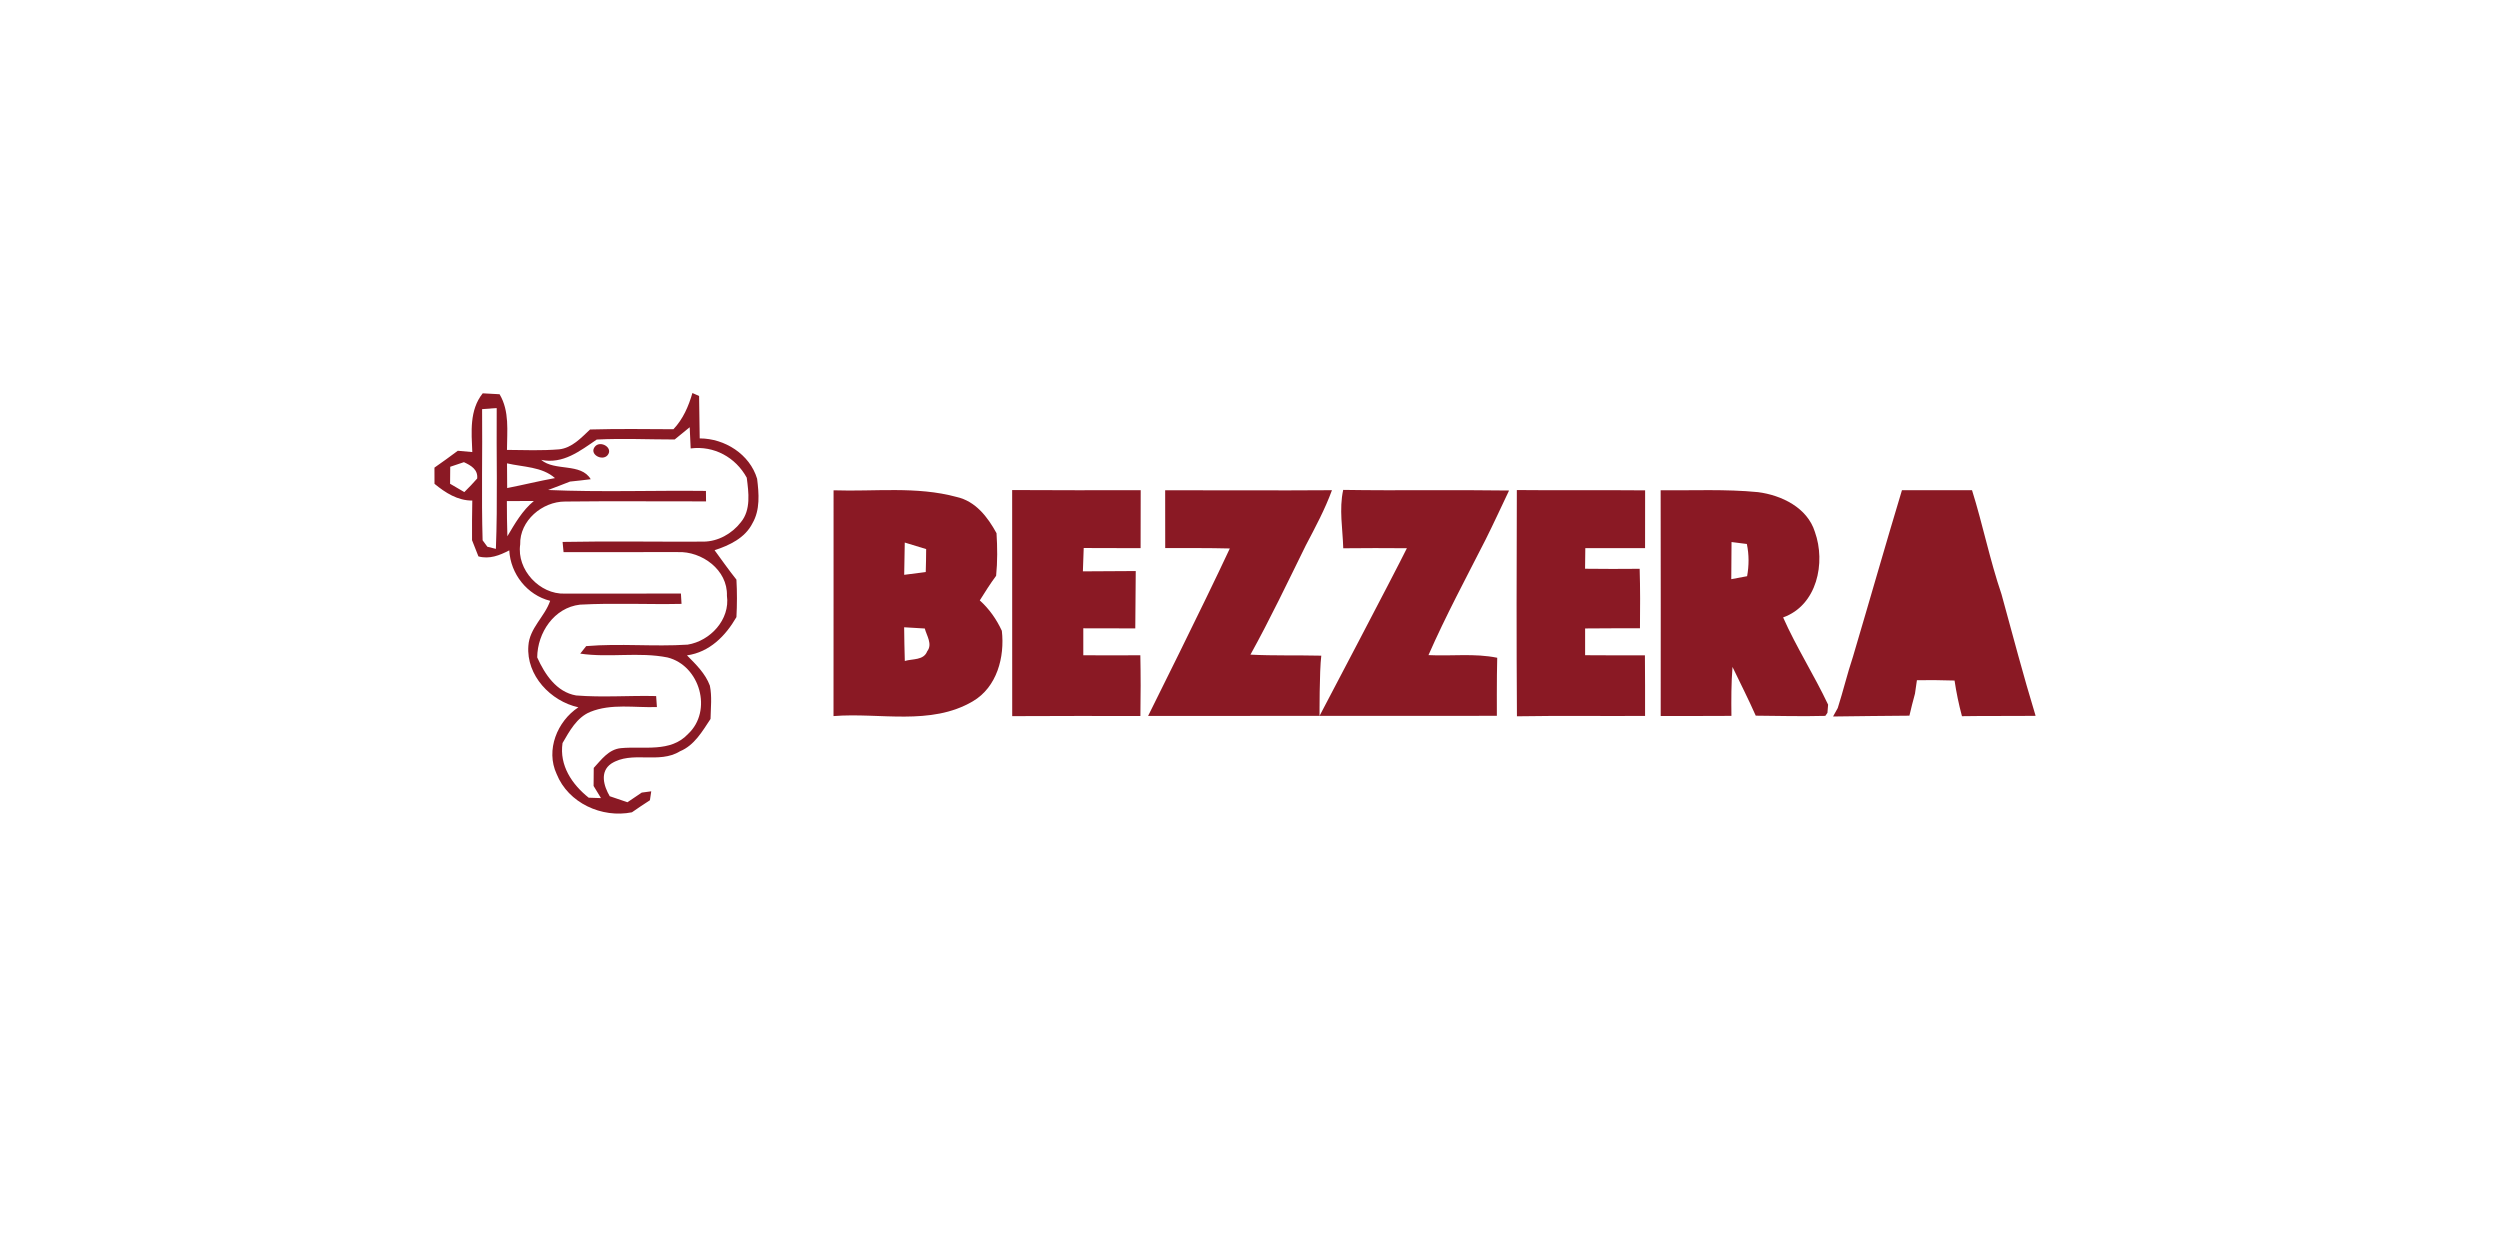
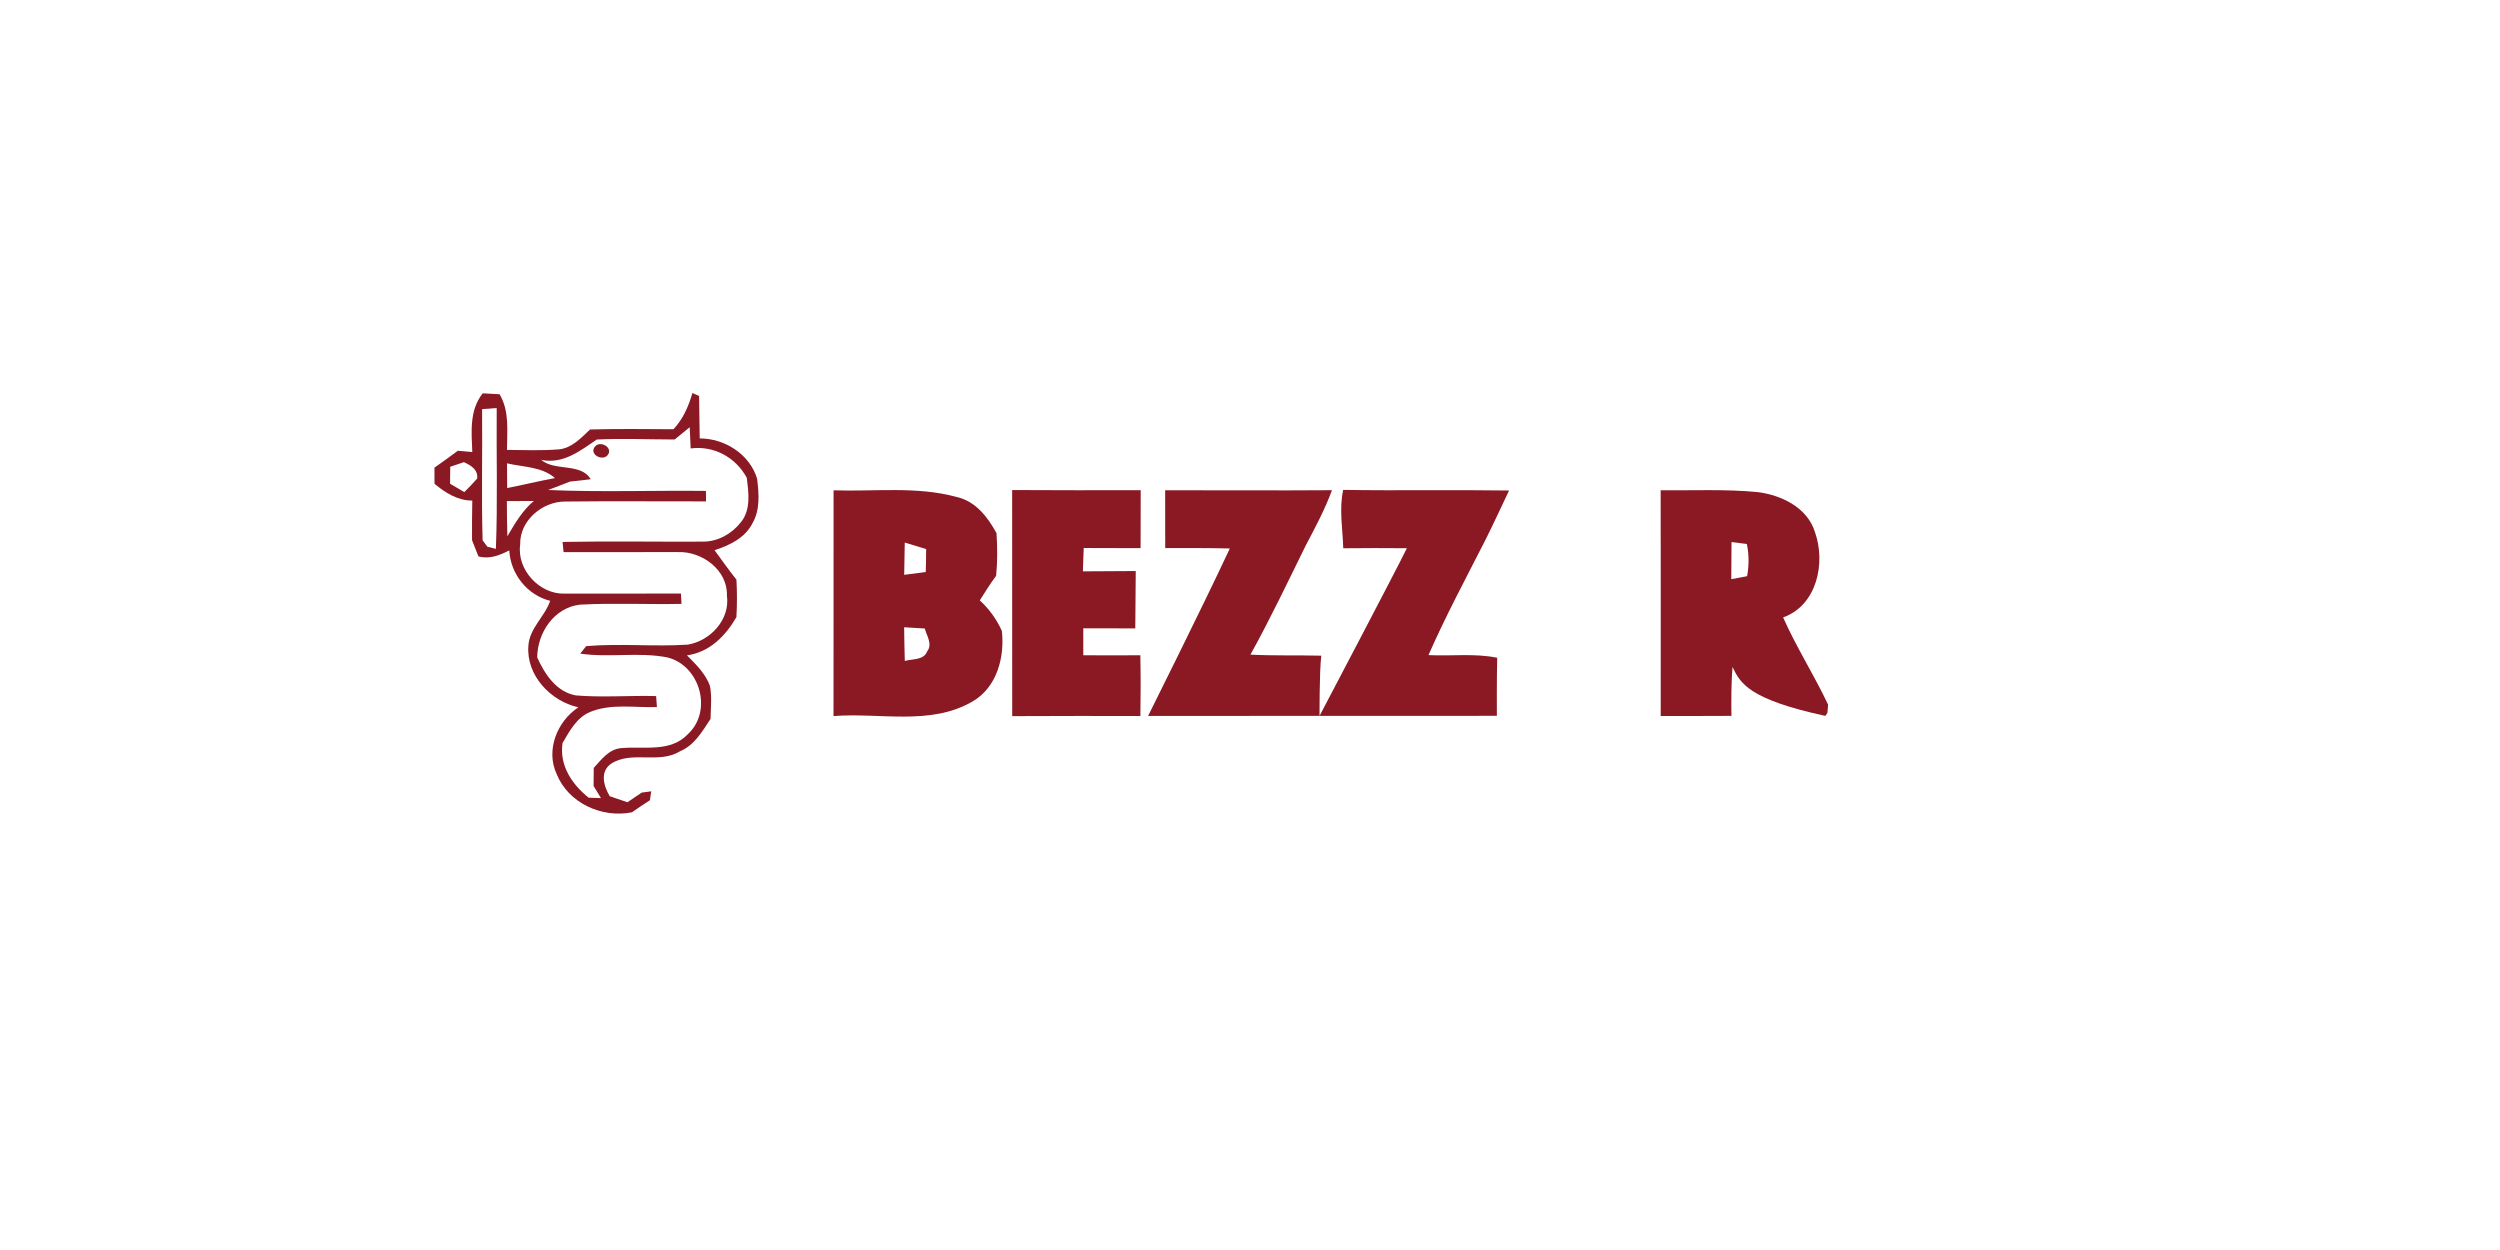
<svg xmlns="http://www.w3.org/2000/svg" width="100%" height="100%" viewBox="0 0 300 150" version="1.1" xml:space="preserve" style="fill-rule:evenodd;clip-rule:evenodd;stroke-linejoin:round;stroke-miterlimit:2;">
  <g transform="matrix(0.077,0,0,0.077,51.85,49.54)">
    <g transform="matrix(7.959,0,0,7.959,-214.07,-487.017)">
      <path d="M36.81,57.37C37.91,57.43 39.01,57.49 40.11,57.55C42.09,60.88 41.57,64.76 41.56,68.45C44.96,68.48 48.37,68.62 51.77,68.34C54.29,68.07 56.08,66.09 57.83,64.45C63.27,64.3 68.72,64.37 74.16,64.4C76.04,62.41 77.12,59.91 77.87,57.31C78.2,57.46 78.85,57.75 79.18,57.89C79.24,60.66 79.24,63.43 79.3,66.2C84.2,66.2 89.1,69.29 90.54,74.1C90.9,76.99 91.16,80.2 89.62,82.83C88.18,85.7 85.11,87.15 82.21,88.09C83.62,90.02 85,91.98 86.49,93.85C86.63,96.3 86.62,98.75 86.49,101.19C84.35,104.89 81.24,108.05 76.81,108.68C78.55,110.44 80.41,112.23 81.29,114.61C81.73,116.75 81.46,118.96 81.42,121.13C79.81,123.55 78.27,126.29 75.44,127.46C71.32,130.02 66.02,127.28 61.96,129.89C59.69,131.47 60.51,134.27 61.68,136.26C62.84,136.65 63.99,137.04 65.15,137.44C66.08,136.81 67.01,136.18 67.95,135.55C68.42,135.49 69.35,135.36 69.81,135.3C69.75,135.74 69.62,136.61 69.55,137.05C68.36,137.82 67.18,138.6 66.03,139.41C60.13,140.59 53.56,137.6 51.28,131.9C49.11,127.22 51.39,121.59 55.54,118.85C50.11,117.66 45.31,112.6 45.75,106.83C45.96,103.35 48.94,101.14 50.02,98C45.51,96.88 42.25,92.72 42.01,88.12C40.12,89.1 38.13,89.9 35.97,89.3C35.56,88.24 35.15,87.19 34.72,86.13C34.71,83.54 34.71,80.95 34.77,78.37C31.89,78.38 29.51,76.85 27.37,75.09C27.36,74.04 27.36,72.98 27.36,71.92C28.91,70.85 30.42,69.74 31.93,68.62C32.64,68.68 34.06,68.81 34.77,68.87C34.61,64.91 34.18,60.68 36.81,57.37M36.69,60.47C36.78,69.03 36.54,77.59 36.79,86.15C37.02,86.46 37.49,87.09 37.72,87.41L39.39,87.83C39.75,78.65 39.47,69.45 39.55,60.25C38.59,60.32 37.64,60.39 36.69,60.47M74.4,66.41C69.31,66.41 64.22,66.17 59.14,66.42C55.86,68.65 52.54,71.29 48.26,70.4C50.92,72.69 56.03,70.93 57.96,74.19C56.61,74.36 55.26,74.52 53.91,74.65C52.49,75.24 51.04,75.74 49.61,76.3C59.9,76.75 70.21,76.36 80.52,76.48L80.54,78.53C71.34,78.55 62.15,78.45 52.95,78.56C48.48,78.55 44.02,82.31 44.15,86.96C43.43,91.91 47.97,96.78 52.9,96.59C60.48,96.57 68.05,96.61 75.62,96.57C75.65,97.08 75.71,98.09 75.74,98.6C69.11,98.74 62.47,98.39 55.86,98.75C50.79,99.33 47.53,104.23 47.48,109.08C48.96,112.37 51.25,115.86 55.09,116.53C60.3,116.95 65.54,116.52 70.77,116.65L70.92,118.8C66.58,118.96 61.99,118.06 57.84,119.76C55.2,120.87 53.81,123.51 52.44,125.85C51.79,130.24 54.29,133.94 57.56,136.55C58.16,136.57 59.37,136.61 59.97,136.63C59.49,135.84 59,135.04 58.52,134.25C58.53,133.37 58.54,131.6 58.55,130.72C60.04,129.11 61.47,127.08 63.86,126.85C68.3,126.42 73.59,127.77 77.02,124.07C81.88,119.54 79.35,110.68 73,109.09C67.39,107.97 61.57,109.18 55.91,108.34C56.2,107.97 56.78,107.24 57.07,106.87C63.67,106.31 70.32,107.01 76.94,106.58C81.35,105.87 85.28,101.68 84.63,97C84.8,91.95 79.72,88.26 75,88.46C67.55,88.44 60.09,88.48 52.64,88.47L52.45,86.47C61.64,86.29 70.83,86.46 80.02,86.41C82.87,86.4 85.62,84.86 87.35,82.62C89.36,80.21 88.88,76.78 88.51,73.89C86.33,69.9 82.1,67.58 77.53,68.16C77.47,66.78 77.41,65.39 77.34,64.01C76.36,64.81 75.38,65.61 74.4,66.41M30.45,71.75C30.45,72.86 30.44,73.97 30.42,75.08C31.12,75.49 32.51,76.3 33.21,76.71C34.08,75.85 34.93,74.97 35.73,74.05C35.9,72.27 34.5,71.49 33.13,70.85C32.46,71.07 31.12,71.53 30.45,71.75M41.57,71.08C41.58,72.69 41.59,74.31 41.6,75.92C44.73,75.31 47.82,74.54 50.96,73.97C48.43,71.72 44.71,71.82 41.57,71.08M41.54,78.47C41.54,80.77 41.57,83.06 41.64,85.36C43.11,82.88 44.56,80.32 46.82,78.46C45.06,78.44 43.3,78.48 41.54,78.47Z" style="fill:rgb(138,25,36);fill-rule:nonzero;" />
    </g>
    <g transform="matrix(7.959,0,0,7.959,-214.07,-487.017)">
      <path d="M58.8,67.79C59.86,66.52 62.45,68.04 61.26,69.49C60.2,70.73 57.55,69.27 58.8,67.79Z" style="fill:rgb(138,25,36);fill-rule:nonzero;" />
    </g>
    <g transform="matrix(7.959,0,0,7.959,-214.07,-487.017)">
      <path d="M105.51,76.36C113.52,76.64 121.76,75.53 129.59,77.66C133.31,78.48 135.69,81.59 137.42,84.76C137.59,87.53 137.62,90.32 137.34,93.1C136.19,94.65 135.16,96.29 134.14,97.92C135.99,99.58 137.42,101.62 138.46,103.87C139.05,109.03 137.5,114.91 132.77,117.68C124.51,122.53 114.55,119.84 105.5,120.57C105.49,105.83 105.53,91.09 105.51,76.36M119.45,86.59C119.4,88.7 119.36,90.8 119.34,92.91C120.4,92.77 122.51,92.5 123.56,92.36C123.61,90.86 123.63,89.36 123.64,87.87C122.24,87.45 120.84,87.02 119.45,86.59M119.33,103.18C119.36,105.38 119.39,107.58 119.46,109.78C120.97,109.32 123.15,109.69 123.84,107.89C124.93,106.5 123.74,104.83 123.37,103.42C122.36,103.36 120.34,103.24 119.33,103.18Z" style="fill:rgb(138,25,36);fill-rule:nonzero;" />
    </g>
    <g transform="matrix(7.959,0,0,7.959,-214.07,-487.017)">
      <path d="M140.48,76.31C148.87,76.37 157.26,76.34 165.65,76.34C165.63,80.12 165.64,83.91 165.63,87.69C161.92,87.68 158.21,87.68 154.49,87.66C154.44,89.02 154.33,92.23 154.33,92.23L164.68,92.17C164.68,92.17 164.63,99.66 164.59,103.4C161.2,103.38 157.8,103.38 154.41,103.38L154.41,108.66C158.14,108.69 161.86,108.68 165.58,108.66C165.66,112.62 165.66,116.59 165.59,120.55C157.22,120.56 148.86,120.52 140.49,120.58C140.48,105.82 140.47,91.07 140.48,76.31Z" style="fill:rgb(138,25,36);fill-rule:nonzero;" />
    </g>
    <g transform="matrix(7.959,0,0,7.959,-214.07,-487.017)">
      <path d="M170.44,76.35C181.33,76.34 192.22,76.42 203.1,76.34C201.73,80.09 199.84,83.61 197.98,87.14C194.45,94.31 191.01,101.54 187.14,108.54C191.76,108.77 196.39,108.63 201.01,108.74C200.63,111.84 200.67,120.53 200.67,120.53C200.67,120.53 215.53,92.28 217.77,87.7C213.61,87.66 209.46,87.67 205.31,87.71C205.21,83.9 204.47,80.07 205.3,76.28C216.12,76.45 226.95,76.24 237.78,76.4C236.25,79.61 234.77,82.84 233.18,86.02C229.37,93.51 225.38,100.93 222,108.63C226.48,108.86 231.03,108.24 235.46,109.15C235.35,112.94 235.39,120.52 235.39,120.52L167.1,120.54C167.1,120.54 177.96,98.78 183.1,87.75C178.88,87.64 174.66,87.68 170.45,87.67C170.45,83.9 170.46,80.12 170.44,76.35Z" style="fill:rgb(138,25,36);fill-rule:nonzero;" />
    </g>
    <g transform="matrix(7.959,0,0,7.959,-214.07,-487.017)">
-       <path d="M239.3,76.31C247.68,76.4 256.05,76.29 264.42,76.37C264.4,80.14 264.4,83.91 264.41,87.68C260.51,87.69 256.61,87.67 252.71,87.69C252.69,88.7 252.67,90.72 252.66,91.72C256.22,91.77 259.79,91.76 263.35,91.73C263.47,95.62 263.45,99.5 263.41,103.38C259.83,103.38 256.25,103.37 252.67,103.41L252.67,108.65C256.57,108.69 260.47,108.67 264.38,108.68C264.42,112.63 264.41,116.59 264.41,120.54C256.04,120.59 247.68,120.47 239.32,120.61C239.22,105.84 239.25,91.08 239.3,76.31Z" style="fill:rgb(138,25,36);fill-rule:nonzero;" />
+       </g>
+     <g transform="matrix(7.959,0,0,7.959,-214.07,-487.017)">
+       <path d="M267.46,76.35C273.82,76.42 280.2,76.1 286.53,76.72C291.14,77.32 296.18,79.75 297.66,84.5C299.83,90.55 298.09,98.88 291.44,101.25C294.04,107.11 297.51,112.53 300.25,118.33C300.22,118.73 300.16,119.53 300.12,119.93L299.7,120.53C284.66,117.27 283.05,114.12 281.53,110.95C281.28,114.13 281.28,117.33 281.32,120.53C276.71,120.56 272.09,120.55 267.47,120.55C267.47,105.82 267.5,91.08 267.46,76.35M281.34,86.49C281.32,88.91 281.3,91.33 281.29,93.76C282.32,93.57 283.35,93.37 284.39,93.18C284.77,91.09 284.78,88.96 284.34,86.87C283.34,86.75 282.34,86.62 281.34,86.49Z" style="fill:rgb(138,25,36);fill-rule:nonzero;" />
    </g>
    <g transform="matrix(7.959,0,0,7.959,-214.07,-487.017)">
-       <path d="M267.46,76.35C273.82,76.42 280.2,76.1 286.53,76.72C291.14,77.32 296.18,79.75 297.66,84.5C299.83,90.55 298.09,98.88 291.44,101.25C294.04,107.11 297.51,112.53 300.25,118.33C300.22,118.73 300.16,119.53 300.12,119.93L299.7,120.53C295.16,120.65 290.62,120.53 286.08,120.49C284.66,117.27 283.05,114.12 281.53,110.95C281.28,114.13 281.28,117.33 281.32,120.53C276.71,120.56 272.09,120.55 267.47,120.55C267.47,105.82 267.5,91.08 267.46,76.35M281.34,86.49C281.32,88.91 281.3,91.33 281.29,93.76C282.32,93.57 283.35,93.37 284.39,93.18C284.77,91.09 284.78,88.96 284.34,86.87C283.34,86.75 282.34,86.62 281.34,86.49Z" style="fill:rgb(138,25,36);fill-rule:nonzero;" />
-     </g>
-     <g transform="matrix(7.959,0,0,7.959,-214.07,-487.017)">
-       <path d="M314.71,76.34C319.28,76.34 323.85,76.35 328.43,76.34C330.54,83.07 331.92,90.01 334.2,96.7C336.39,104.65 338.47,112.63 340.88,120.52C336.07,120.58 331.27,120.51 326.46,120.59C325.84,118.29 325.36,115.96 325.01,113.61C322.55,113.53 320.09,113.51 317.64,113.54C317.5,114.42 317.38,115.3 317.26,116.18C316.87,117.61 316.5,119.05 316.17,120.49C311.19,120.56 306.2,120.55 301.22,120.65C301.45,120.23 301.91,119.4 302.14,118.99C303.2,115.68 304,112.29 305.1,109C308.33,98.12 311.43,87.2 314.71,76.34Z" style="fill:rgb(138,25,36);fill-rule:nonzero;" />
-     </g>
+       </g>
  </g>
</svg>